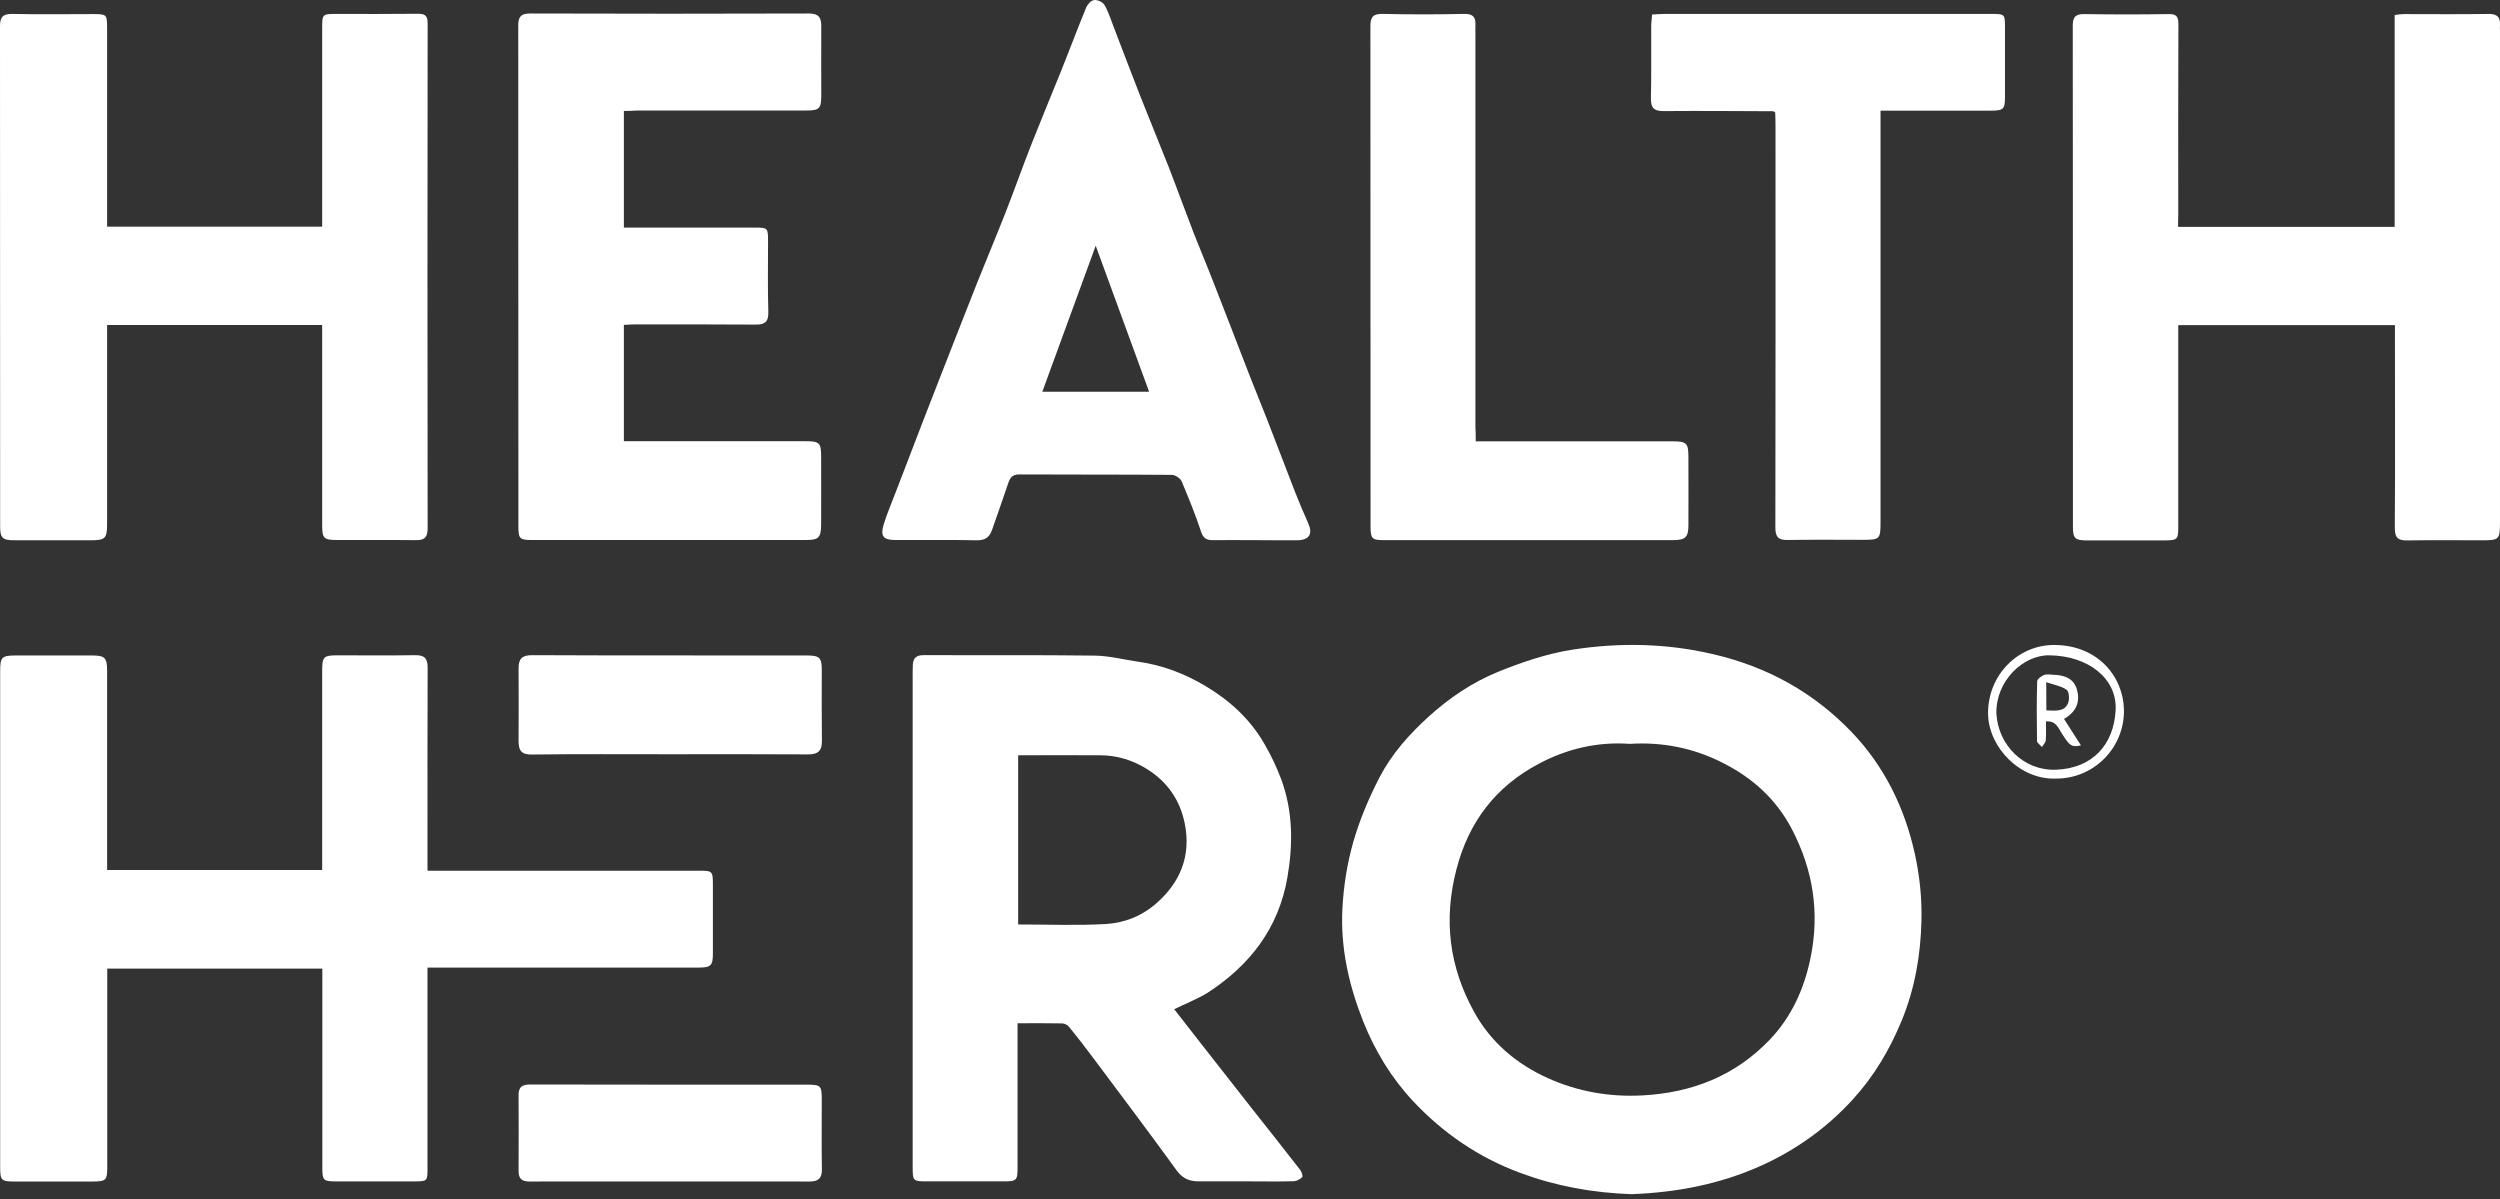
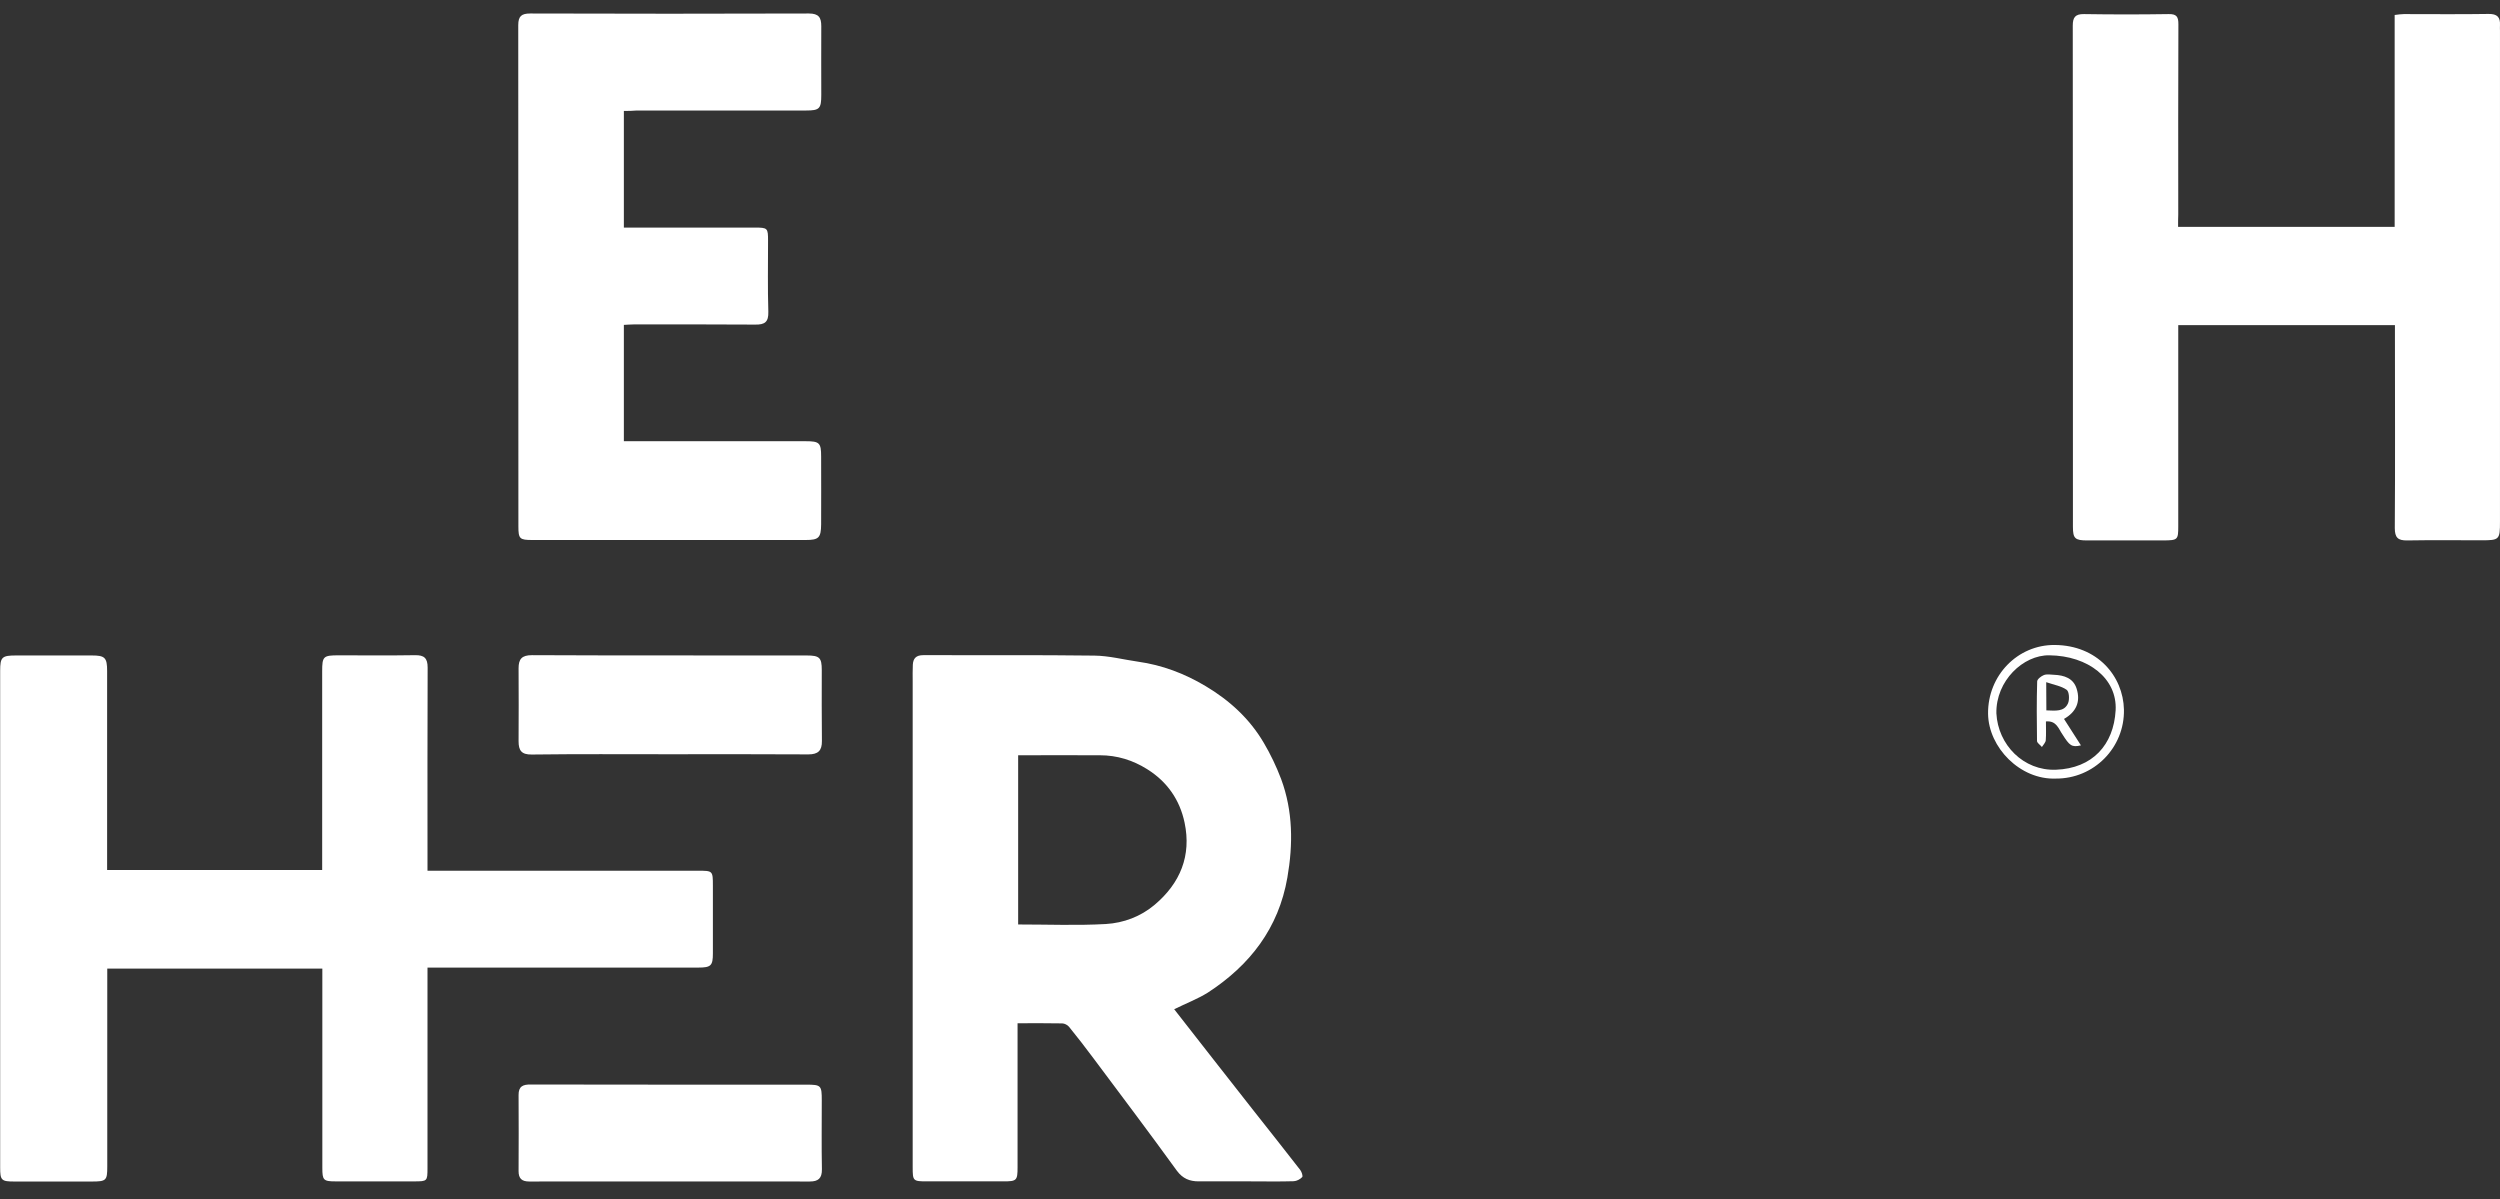
<svg xmlns="http://www.w3.org/2000/svg" width="123" height="59" viewBox="0 0 123 59" fill="none">
  <rect x="0" y="0" width="123" height="59" fill="#333333" stroke="none" />
  <path d="M21.033 42.84C21.303 42.84 21.5 42.84 21.697 42.84C25.915 42.84 30.126 42.84 34.344 42.84C35.067 42.84 35.074 42.84 35.074 43.574C35.074 44.685 35.074 45.797 35.074 46.908C35.074 47.511 34.979 47.605 34.359 47.605C30.141 47.605 25.93 47.605 21.712 47.605C21.507 47.605 21.31 47.605 21.033 47.605C21.033 47.838 21.033 48.027 21.033 48.223C21.033 51.31 21.033 54.39 21.033 57.477C21.033 58.116 21.026 58.124 20.376 58.124C19.092 58.124 17.8 58.124 16.515 58.124C15.91 58.124 15.859 58.066 15.859 57.455C15.859 54.404 15.859 51.354 15.859 48.303C15.859 48.099 15.859 47.903 15.859 47.656C12.341 47.656 8.853 47.656 5.277 47.656C5.277 47.845 5.277 48.041 5.277 48.237C5.277 51.288 5.277 54.339 5.277 57.39C5.277 58.08 5.226 58.131 4.518 58.131C3.248 58.131 1.978 58.131 0.708 58.131C0.066 58.131 0.008 58.073 0.008 57.441C0.008 49.298 0.008 41.162 0.008 33.019C0.008 32.322 0.088 32.249 0.803 32.249C2.037 32.249 3.277 32.249 4.511 32.249C5.16 32.249 5.27 32.351 5.27 33.012C5.27 36.077 5.27 39.143 5.27 42.215C5.27 42.397 5.27 42.586 5.27 42.804C8.802 42.804 12.297 42.804 15.851 42.804C15.851 42.586 15.851 42.39 15.851 42.194C15.851 39.143 15.851 36.092 15.851 33.041C15.851 32.293 15.902 32.242 16.662 32.242C17.917 32.242 19.165 32.256 20.42 32.235C20.872 32.227 21.04 32.38 21.04 32.845C21.026 35.947 21.033 39.048 21.033 42.15C21.033 42.353 21.033 42.55 21.033 42.84Z" fill="white" />
-   <path d="M80.268 58.753C78.349 58.688 76.546 58.354 74.795 57.707C72.737 56.944 70.986 55.739 69.511 54.162C68.453 53.029 67.65 51.707 67.067 50.247C66.359 48.46 65.95 46.63 66.045 44.719C66.103 43.608 66.278 42.482 66.585 41.414C66.899 40.317 67.358 39.242 67.884 38.225C68.475 37.092 69.329 36.133 70.278 35.269C71.299 34.339 72.438 33.569 73.707 33.053C74.882 32.574 76.116 32.16 77.364 31.963C79.663 31.608 81.969 31.644 84.267 32.181C86.946 32.799 89.237 34.07 91.113 36.031C92.711 37.702 93.711 39.75 94.207 41.995C94.448 43.085 94.565 44.218 94.535 45.329C94.491 47 94.214 48.634 93.565 50.211C92.966 51.663 92.178 52.986 91.127 54.126C89.865 55.499 88.362 56.581 86.632 57.359C84.574 58.281 82.436 58.673 80.268 58.753ZM80.188 36.598C78.597 36.482 77.079 36.845 75.707 37.578C73.605 38.69 72.263 40.419 71.657 42.772C71.007 45.264 71.307 47.596 72.54 49.811C73.357 51.286 74.612 52.346 76.138 53.036C77.612 53.705 79.181 53.981 80.816 53.894C83.253 53.763 85.37 52.928 87.063 51.162C88.143 50.036 88.763 48.656 89.077 47.138C89.537 44.901 89.208 42.794 88.15 40.775C87.384 39.315 86.216 38.269 84.778 37.542C83.355 36.809 81.801 36.496 80.188 36.598Z" fill="white" />
  <path d="M57.77 49.654C59.069 51.317 60.339 52.944 61.609 54.557C62.397 55.559 63.193 56.554 63.973 57.564C64.046 57.659 64.112 57.869 64.068 57.913C63.966 58.022 63.798 58.109 63.652 58.116C62.937 58.138 62.229 58.123 61.514 58.123C60.667 58.123 59.821 58.123 58.974 58.123C58.536 58.123 58.194 57.993 57.902 57.6C56.551 55.734 55.165 53.896 53.786 52.051C53.399 51.535 53.005 51.019 52.596 50.518C52.523 50.431 52.377 50.351 52.26 50.351C51.553 50.336 50.845 50.344 50.064 50.344C50.064 50.576 50.064 50.772 50.064 50.968C50.064 53.126 50.064 55.283 50.064 57.433C50.064 58.08 50.02 58.123 49.378 58.123C48.123 58.123 46.875 58.123 45.619 58.123C44.919 58.123 44.904 58.109 44.904 57.419C44.904 49.45 44.904 41.481 44.904 33.513C44.904 33.244 44.897 32.975 44.911 32.707C44.926 32.394 45.072 32.234 45.422 32.234C48.232 32.242 51.042 32.22 53.851 32.256C54.566 32.264 55.274 32.452 55.989 32.554C57.179 32.721 58.274 33.135 59.31 33.753C60.492 34.457 61.478 35.358 62.171 36.535C62.507 37.101 62.798 37.712 63.032 38.329C63.616 39.905 63.623 41.54 63.339 43.174C62.908 45.666 61.499 47.489 59.42 48.84C58.916 49.152 58.361 49.363 57.77 49.654ZM50.093 45.484C51.567 45.484 52.99 45.542 54.406 45.462C55.282 45.411 56.128 45.092 56.814 44.511C58.069 43.45 58.624 42.099 58.281 40.472C58.047 39.36 57.434 38.467 56.449 37.849C55.734 37.399 54.961 37.159 54.114 37.159C52.786 37.152 51.458 37.159 50.093 37.159C50.093 39.92 50.093 42.673 50.093 45.484Z" fill="white" />
-   <path d="M15.851 15.991C12.29 15.991 8.808 15.991 5.269 15.991C5.269 16.216 5.269 16.412 5.269 16.616C5.269 19.666 5.269 22.717 5.269 25.768C5.269 26.495 5.181 26.582 4.459 26.582C3.204 26.582 1.956 26.582 0.701 26.582C0.124 26.582 0.007 26.466 0.007 25.906C0.007 17.698 0.007 9.497 0 1.288C0 0.824 0.153 0.678 0.62 0.686C1.941 0.715 3.262 0.693 4.583 0.693C5.247 0.693 5.269 0.715 5.269 1.368C5.269 4.419 5.269 7.47 5.269 10.521C5.269 10.717 5.269 10.921 5.269 11.153C8.801 11.153 12.275 11.153 15.851 11.153C15.851 10.964 15.851 10.775 15.851 10.579C15.851 7.528 15.851 4.477 15.851 1.426C15.851 0.686 15.851 0.686 16.566 0.686C17.887 0.686 19.208 0.693 20.529 0.678C20.879 0.671 21.04 0.736 21.04 1.143C21.025 9.431 21.032 17.727 21.04 26.015C21.04 26.444 20.872 26.582 20.47 26.575C19.164 26.56 17.865 26.575 16.559 26.567C15.938 26.567 15.851 26.48 15.851 25.863C15.851 22.863 15.851 19.863 15.851 16.863C15.851 16.594 15.851 16.311 15.851 15.991Z" fill="white" />
  <path d="M107.162 11.161C110.73 11.161 114.241 11.161 117.817 11.161C117.817 7.681 117.817 4.223 117.817 0.737C118.006 0.715 118.138 0.693 118.269 0.693C119.656 0.693 121.042 0.708 122.436 0.686C122.867 0.679 123.02 0.846 122.999 1.245C122.991 1.332 122.999 1.412 122.999 1.499C122.999 9.555 122.999 17.611 122.999 25.667C122.999 26.553 122.969 26.582 122.093 26.582C120.874 26.582 119.656 26.568 118.437 26.589C117.978 26.597 117.824 26.451 117.824 25.979C117.846 22.863 117.831 19.747 117.831 16.63C117.831 16.434 117.831 16.231 117.831 15.998C114.27 15.998 110.76 15.998 107.17 15.998C107.17 16.187 107.17 16.383 107.17 16.58C107.17 19.681 107.17 22.783 107.17 25.885C107.17 26.56 107.147 26.582 106.447 26.589C105.191 26.589 103.944 26.589 102.688 26.589C102.097 26.589 101.988 26.495 101.988 25.928C101.988 17.705 101.988 9.483 101.98 1.26C101.98 0.86 102.097 0.686 102.535 0.693C103.921 0.715 105.308 0.715 106.702 0.693C107.096 0.686 107.177 0.831 107.177 1.194C107.162 4.311 107.17 7.427 107.17 10.543C107.162 10.732 107.162 10.928 107.162 11.161Z" fill="white" />
  <path d="M30.694 5.458C30.694 7.383 30.694 9.25 30.694 11.197C30.898 11.197 31.096 11.197 31.293 11.197C33.241 11.197 35.182 11.197 37.131 11.197C37.773 11.197 37.788 11.219 37.788 11.851C37.788 13.013 37.766 14.175 37.802 15.337C37.817 15.846 37.627 15.977 37.16 15.97C35.16 15.955 33.168 15.962 31.168 15.962C31.022 15.962 30.869 15.977 30.694 15.984C30.694 17.887 30.694 19.768 30.694 21.708C30.92 21.708 31.117 21.708 31.314 21.708C34.088 21.708 36.868 21.708 39.641 21.708C40.32 21.708 40.4 21.788 40.4 22.463C40.4 23.575 40.407 24.686 40.4 25.798C40.393 26.459 40.283 26.568 39.641 26.568C35.153 26.568 30.672 26.568 26.184 26.568C25.571 26.568 25.505 26.509 25.505 25.907C25.505 17.684 25.505 9.461 25.498 1.238C25.498 0.795 25.659 0.664 26.089 0.664C30.658 0.679 35.226 0.679 39.794 0.664C40.283 0.664 40.407 0.86 40.407 1.289C40.4 2.415 40.407 3.548 40.407 4.674C40.407 5.349 40.32 5.437 39.656 5.437C36.883 5.437 34.102 5.437 31.329 5.437C31.125 5.458 30.928 5.458 30.694 5.458Z" fill="white" />
-   <path d="M61.74 26.575C61.046 26.575 60.353 26.567 59.66 26.575C59.353 26.575 59.2 26.48 59.09 26.153C58.813 25.311 58.477 24.49 58.135 23.676C58.069 23.531 57.821 23.364 57.66 23.364C55.157 23.342 52.647 23.357 50.143 23.342C49.822 23.342 49.698 23.495 49.611 23.756C49.348 24.533 49.078 25.303 48.808 26.073C48.684 26.429 48.472 26.589 48.056 26.582C46.721 26.553 45.385 26.575 44.042 26.567C43.466 26.567 43.305 26.386 43.473 25.819C43.634 25.274 43.867 24.759 44.064 24.228C44.517 23.044 44.969 21.86 45.429 20.676C45.684 20.008 45.947 19.34 46.21 18.671C46.837 17.073 47.458 15.468 48.093 13.87C48.545 12.736 49.019 11.618 49.465 10.477C49.903 9.359 50.304 8.226 50.742 7.107C51.209 5.923 51.698 4.753 52.172 3.577C52.603 2.509 53.004 1.426 53.442 0.366C53.508 0.206 53.683 0.017 53.836 0.003C53.989 -0.019 54.252 0.097 54.332 0.235C54.522 0.547 54.632 0.903 54.763 1.245C55.208 2.4 55.639 3.555 56.091 4.702C56.551 5.872 57.032 7.027 57.492 8.196C57.916 9.286 58.31 10.383 58.733 11.473C59.047 12.279 59.39 13.078 59.703 13.892C60.302 15.417 60.886 16.942 61.477 18.468C61.754 19.187 62.053 19.892 62.331 20.611C62.798 21.809 63.25 23.008 63.717 24.206C63.922 24.722 64.133 25.231 64.36 25.732C64.6 26.269 64.425 26.567 63.827 26.582C63.126 26.589 62.433 26.575 61.74 26.575ZM56.536 19.274C55.653 16.87 54.799 14.524 53.909 12.09C53.011 14.538 52.157 16.892 51.282 19.274C53.062 19.274 54.748 19.274 56.536 19.274Z" fill="white" />
-   <path d="M87.253 5.473C85.458 5.465 83.662 5.451 81.874 5.465C81.393 5.473 81.218 5.327 81.225 4.833C81.254 3.657 81.232 2.473 81.24 1.296C81.24 1.114 81.269 0.933 81.283 0.715C81.495 0.707 81.677 0.686 81.853 0.686C87.216 0.686 92.58 0.686 97.952 0.686C98.637 0.686 98.645 0.686 98.645 1.347C98.645 2.494 98.645 3.635 98.645 4.782C98.645 5.371 98.564 5.444 97.958 5.444C96.353 5.444 94.741 5.444 93.135 5.444C92.953 5.444 92.77 5.444 92.522 5.444C92.522 5.72 92.522 5.93 92.522 6.141C92.522 12.642 92.522 19.151 92.522 25.652C92.522 26.538 92.5 26.56 91.61 26.56C90.391 26.56 89.172 26.546 87.954 26.567C87.494 26.575 87.348 26.422 87.348 25.95C87.362 19.361 87.355 12.773 87.355 6.184C87.355 5.967 87.348 5.749 87.34 5.531C87.304 5.523 87.282 5.494 87.253 5.473Z" fill="white" />
-   <path d="M72.605 21.714C72.904 21.714 73.109 21.714 73.306 21.714C76.298 21.714 79.297 21.714 82.29 21.714C82.99 21.714 83.07 21.801 83.07 22.506C83.07 23.617 83.078 24.729 83.07 25.84C83.07 26.436 82.917 26.574 82.311 26.574C77.575 26.574 72.839 26.574 68.095 26.574C67.504 26.574 67.431 26.508 67.431 25.898C67.431 17.697 67.431 9.488 67.424 1.287C67.424 0.837 67.555 0.67 68.037 0.684C69.372 0.714 70.708 0.714 72.043 0.684C72.489 0.677 72.613 0.859 72.591 1.244C72.583 1.396 72.591 1.549 72.591 1.701C72.591 8.137 72.591 14.573 72.591 21.009C72.605 21.213 72.605 21.431 72.605 21.714Z" fill="white" />
  <path d="M32.914 37.109C30.666 37.109 28.411 37.094 26.163 37.123C25.652 37.13 25.514 36.92 25.514 36.469C25.521 35.271 25.521 34.079 25.514 32.881C25.514 32.431 25.667 32.234 26.171 32.234C30.673 32.256 35.176 32.242 39.679 32.249C40.321 32.249 40.431 32.351 40.431 32.968C40.431 34.13 40.423 35.292 40.438 36.455C40.445 36.934 40.248 37.116 39.774 37.116C37.482 37.101 35.198 37.109 32.914 37.109Z" fill="white" />
  <path d="M32.965 53.365C35.198 53.365 37.431 53.365 39.664 53.365C40.401 53.365 40.431 53.401 40.431 54.142C40.431 55.268 40.416 56.401 40.438 57.527C40.445 57.978 40.255 58.13 39.84 58.13C35.242 58.13 30.637 58.123 26.039 58.13C25.667 58.13 25.514 57.978 25.514 57.622C25.521 56.372 25.521 55.13 25.514 53.881C25.507 53.445 25.733 53.35 26.12 53.358C28.404 53.365 30.681 53.365 32.965 53.365Z" fill="white" />
  <path d="M101.141 38.306C99.397 38.372 97.835 36.781 97.813 35.118C97.791 33.229 99.273 31.718 101.09 31.733C103.185 31.747 104.461 33.258 104.498 34.914C104.534 36.781 103.024 38.321 101.141 38.306ZM98.222 35.096C98.302 36.65 99.558 37.929 101.149 37.871C102.95 37.805 103.994 36.643 104.089 34.95C104.177 33.382 102.739 32.263 100.827 32.241C99.55 32.219 98.192 33.49 98.222 35.096Z" fill="white" />
  <path d="M87.254 5.473C87.284 5.503 87.314 5.525 87.344 5.555C87.306 5.525 87.284 5.495 87.254 5.473Z" fill="white" />
  <path d="M100.66 35.495C100.66 35.822 100.674 36.12 100.652 36.417C100.645 36.534 100.528 36.643 100.462 36.752C100.382 36.65 100.221 36.556 100.221 36.454C100.207 35.48 100.2 34.5 100.229 33.526C100.229 33.417 100.426 33.265 100.557 33.214C100.703 33.156 100.893 33.192 101.061 33.2C101.557 33.221 102.009 33.367 102.17 33.882C102.375 34.529 102.148 35.03 101.549 35.371C101.827 35.8 102.097 36.229 102.382 36.672C101.922 36.781 101.82 36.679 101.469 36.127C101.287 35.873 101.185 35.444 100.66 35.495ZM100.681 34.95C101.127 34.965 101.557 35.03 101.747 34.602C101.827 34.42 101.805 34.028 101.681 33.94C101.419 33.752 101.053 33.694 100.674 33.563C100.681 34.122 100.681 34.514 100.681 34.95Z" fill="white" />
</svg>